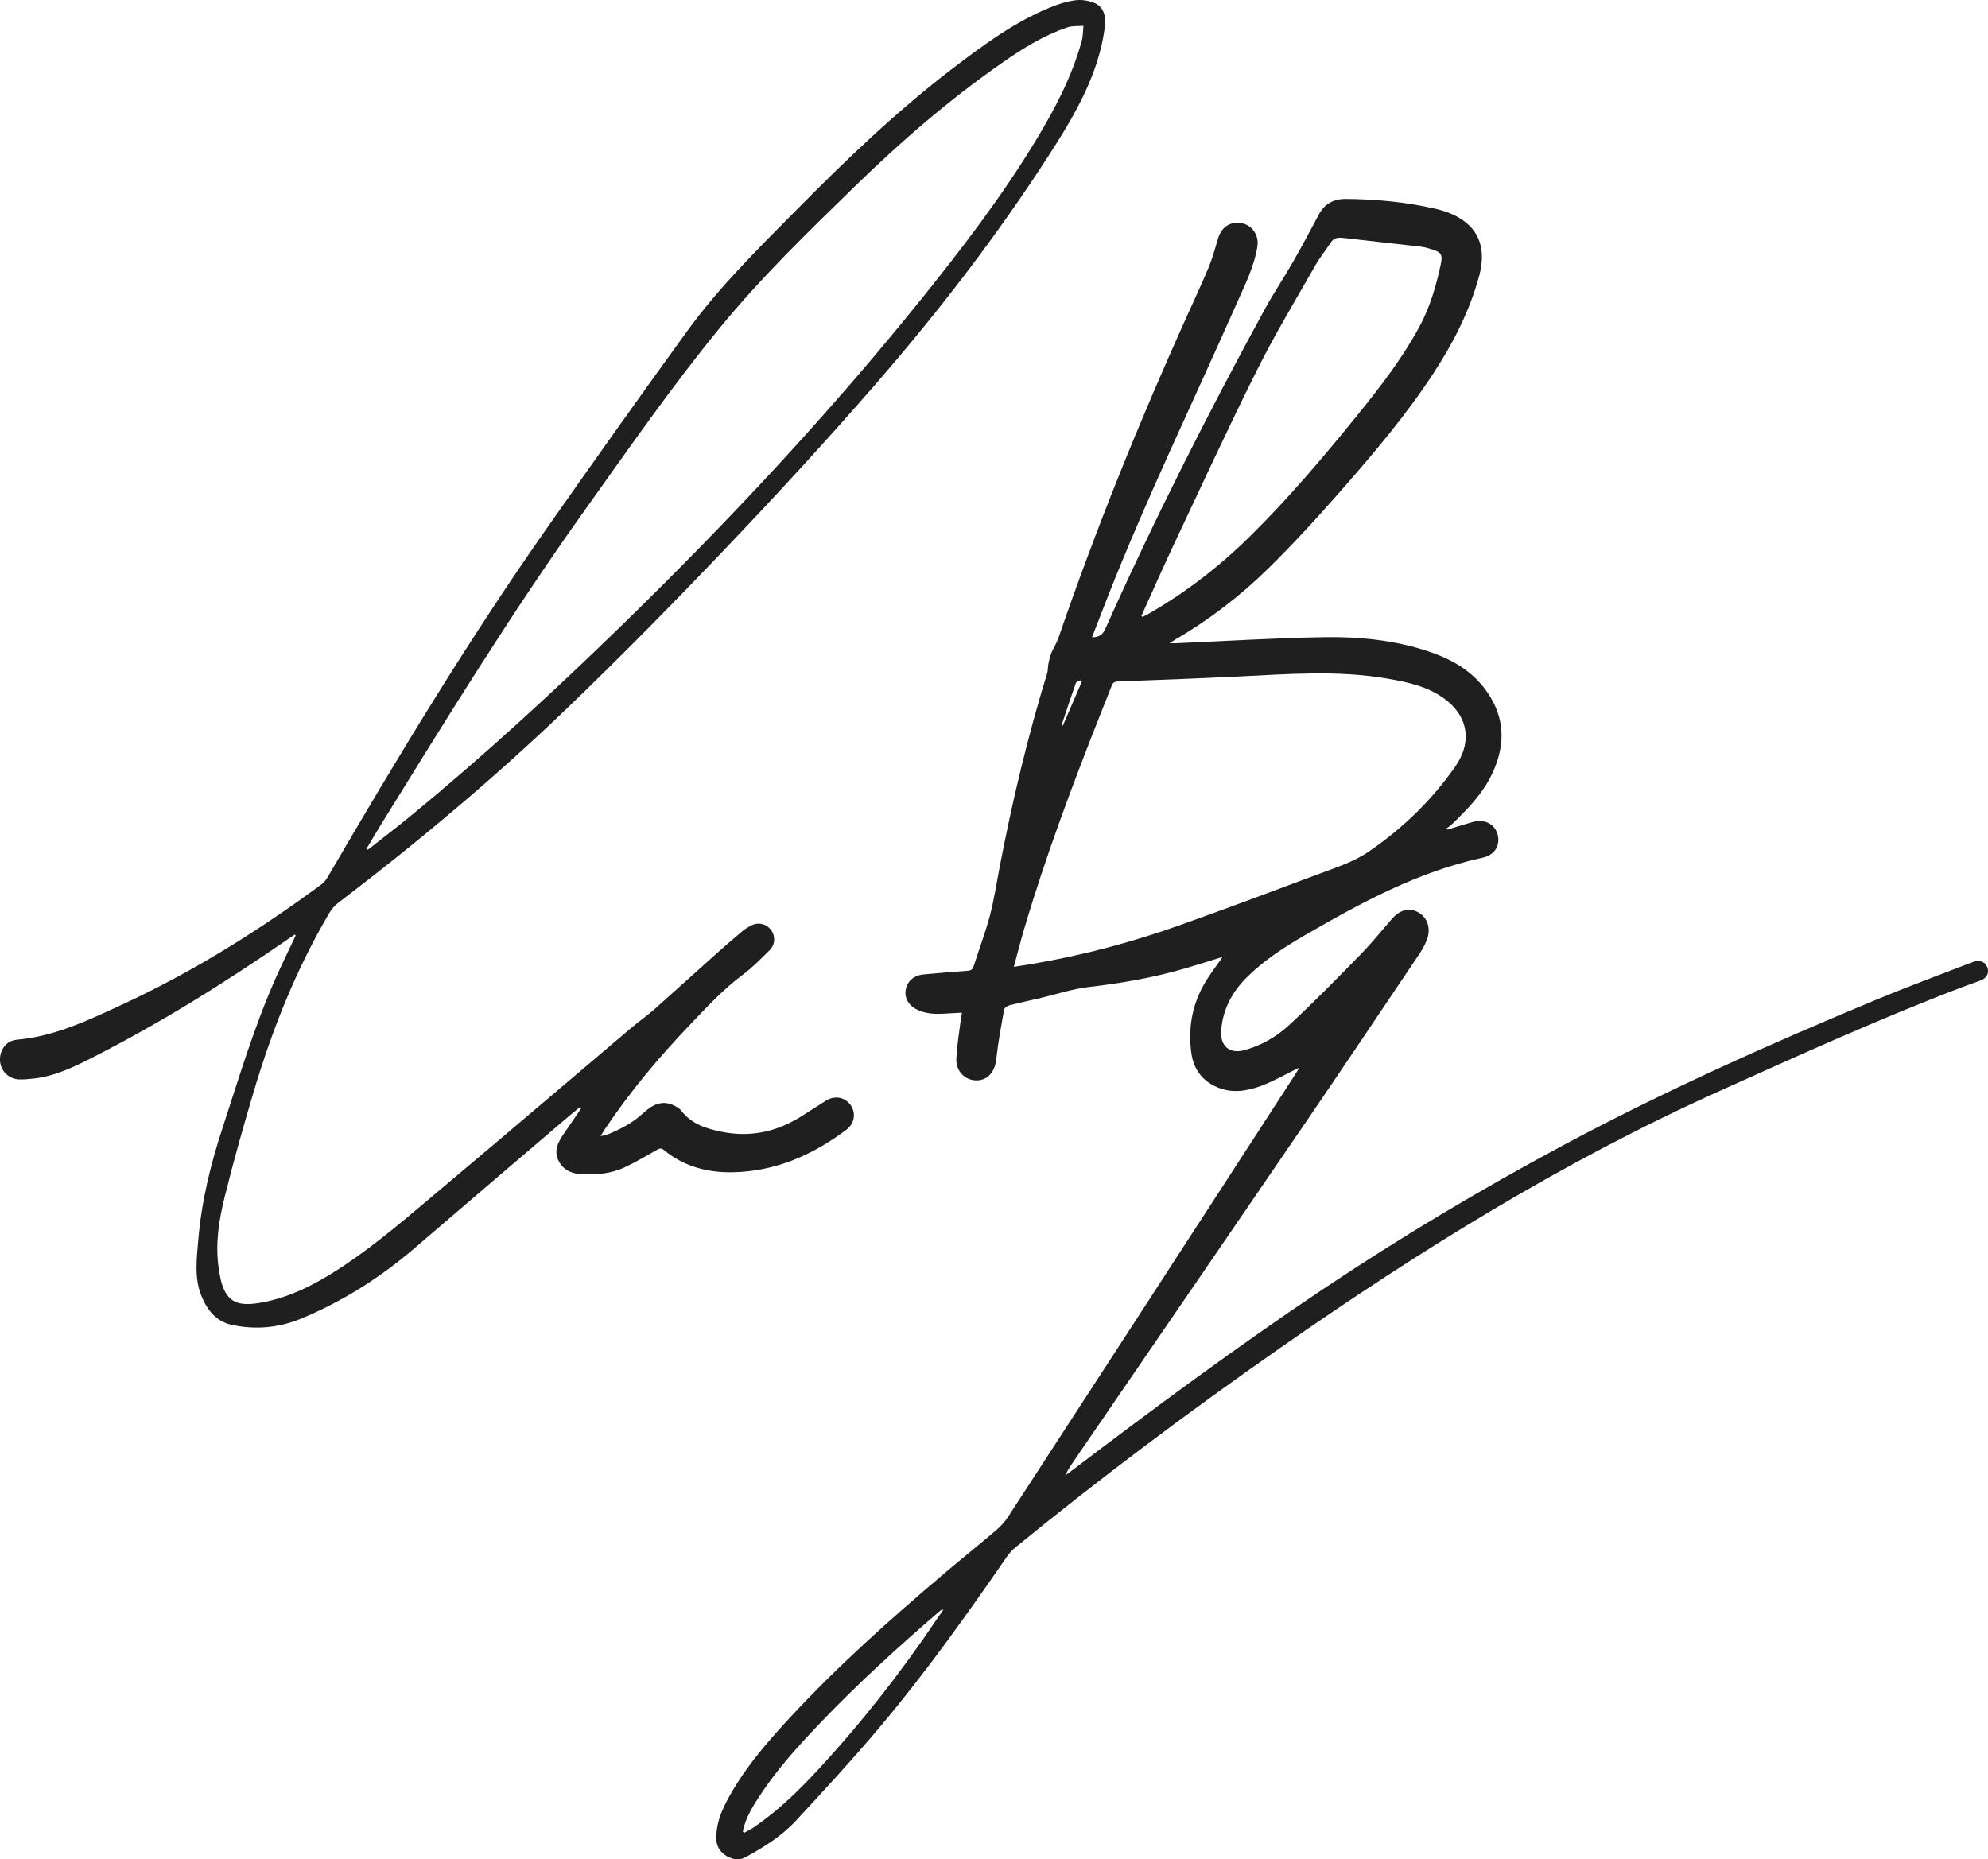
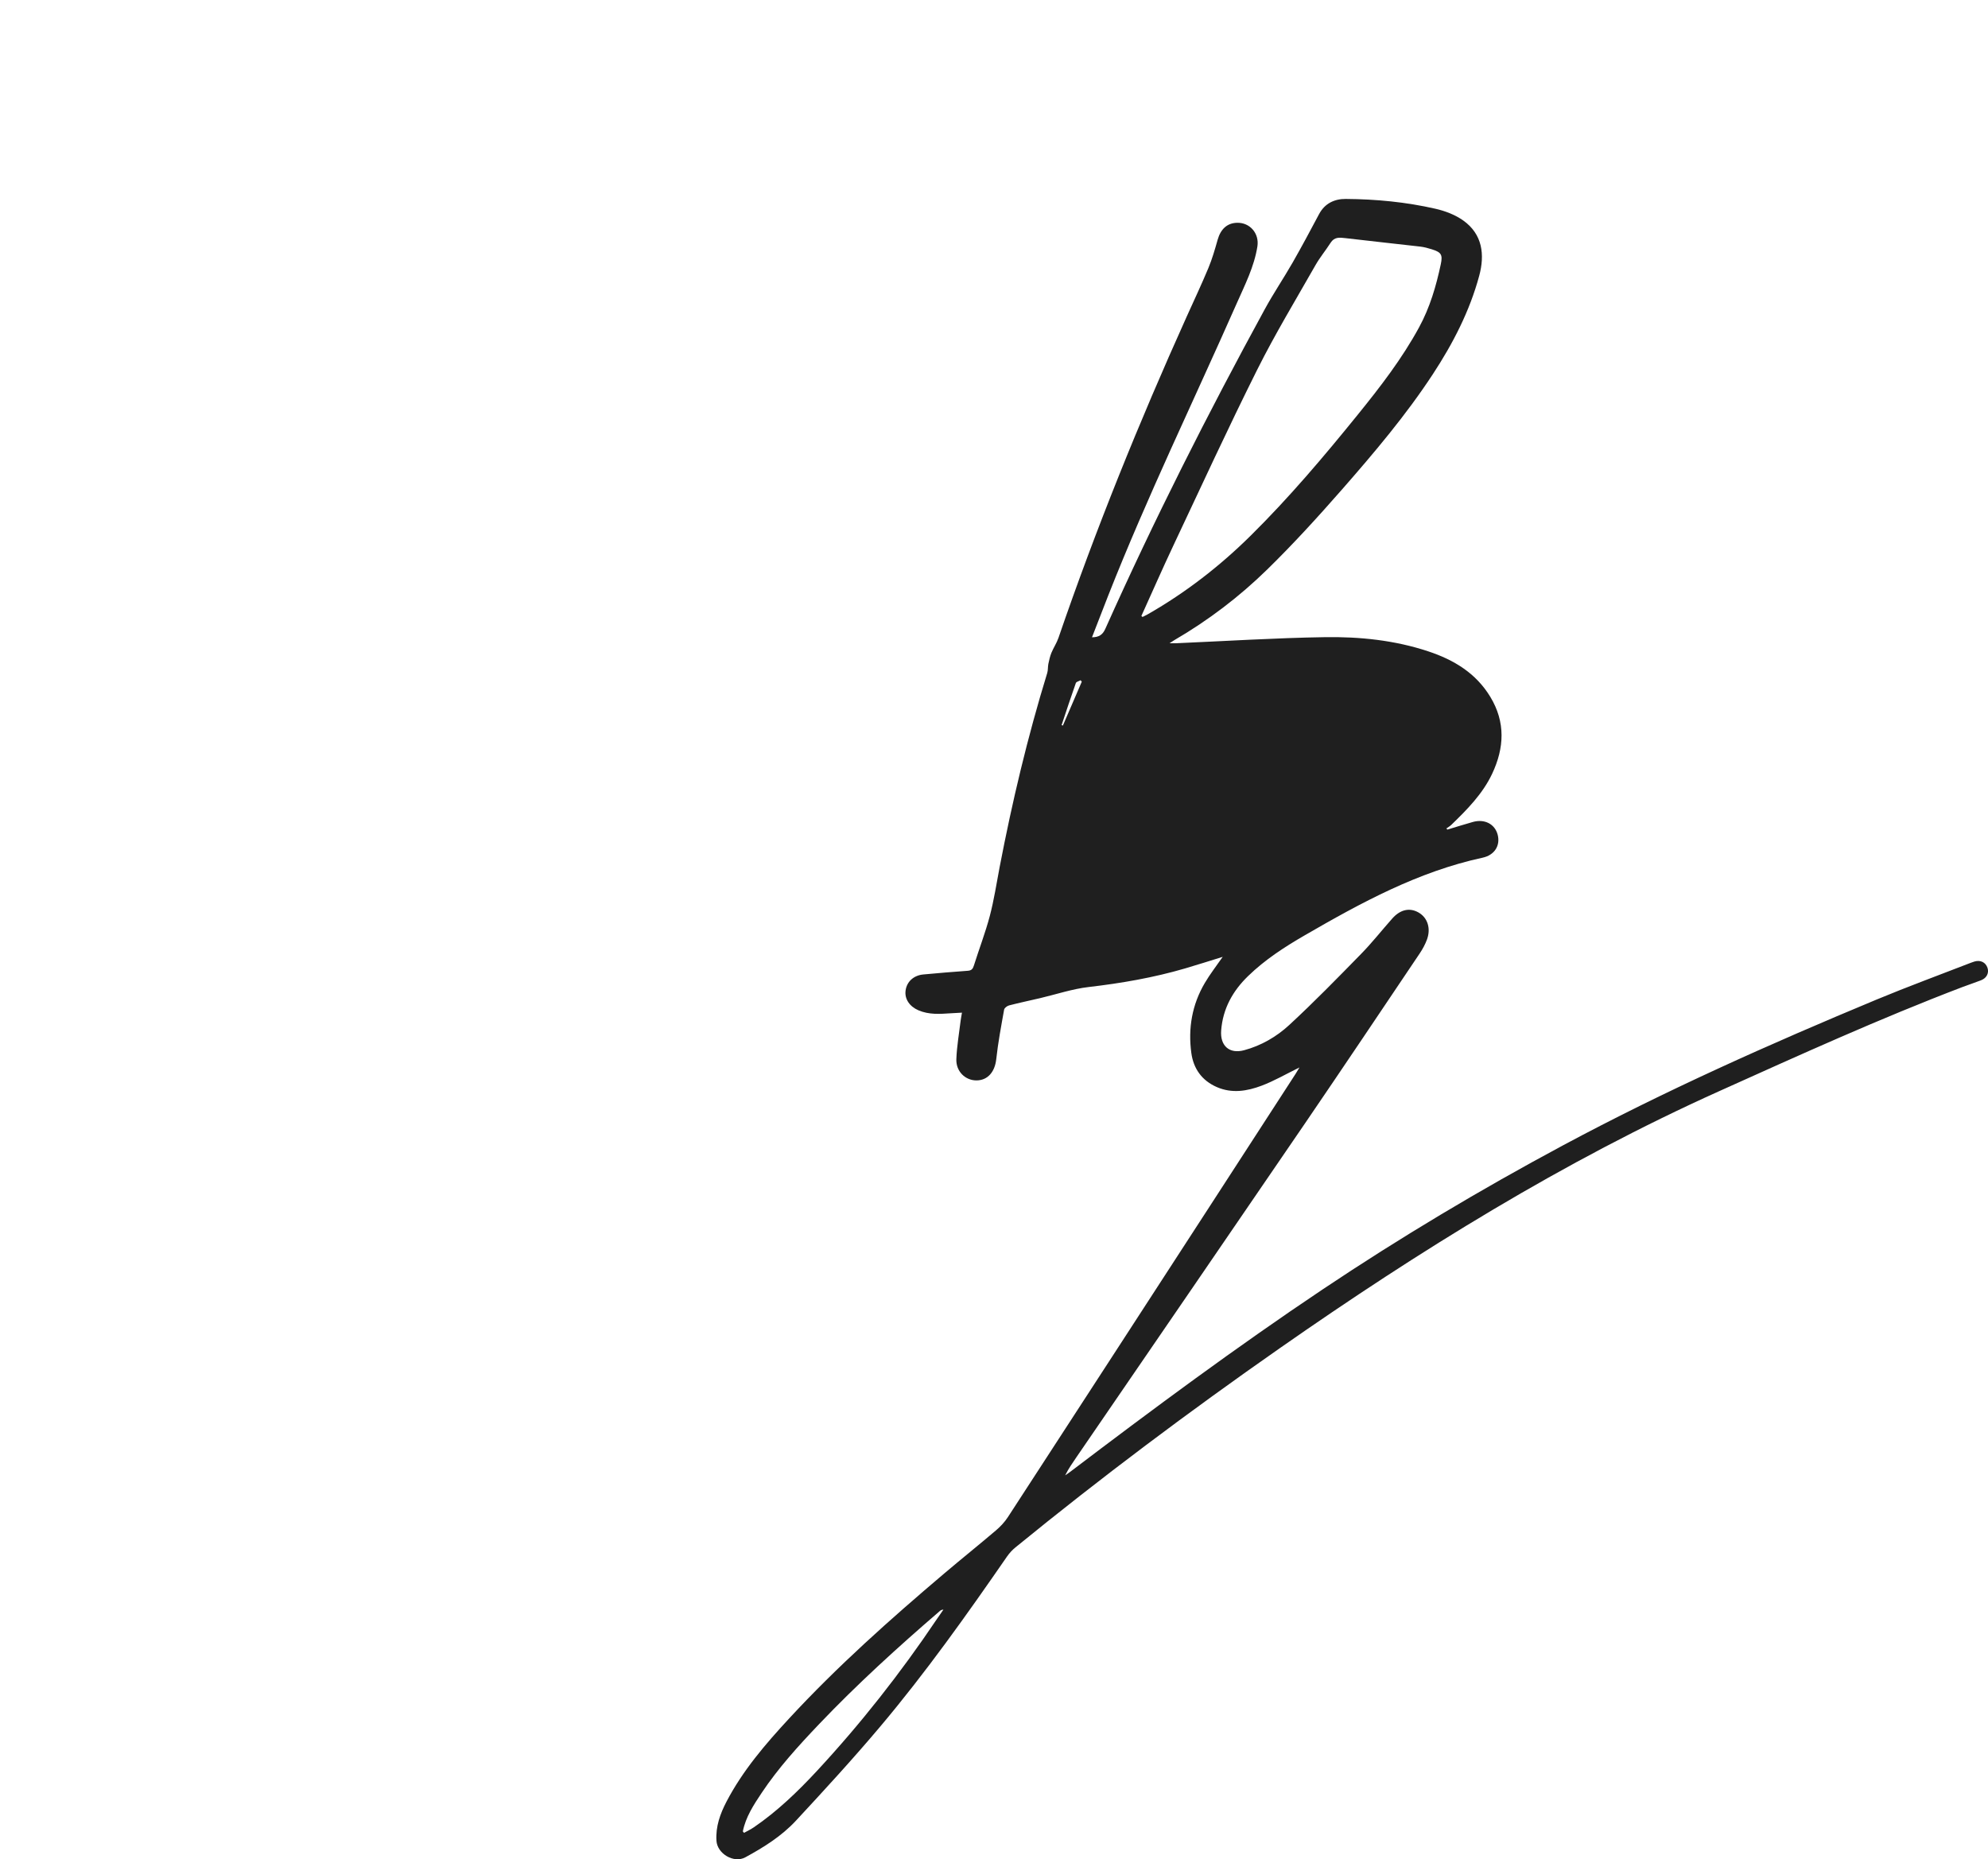
<svg xmlns="http://www.w3.org/2000/svg" id="Ebene_1" viewBox="0 0 573.54 536.45">
  <defs>
    <style>.cls-1{fill:#1f1f1f;stroke-width:0px;}</style>
  </defs>
-   <path class="cls-1" d="m374.86,308.01c-3.82,1.87-7.24,3.87-10.9,5.25-4.16,1.56-8.52,2.3-12.89.4-4.35-1.89-6.76-5.35-7.37-9.84-.97-7.1.2-13.93,3.87-20.17,1.53-2.6,3.4-5,5.18-7.57-3.66,1.13-7.27,2.29-10.92,3.36-9.07,2.65-18.33,4.25-27.72,5.34-4.76.55-9.41,2.13-14.11,3.23-2.96.69-5.94,1.32-8.88,2.08-.56.15-1.34.73-1.43,1.22-.85,4.75-1.75,9.5-2.27,14.29-.39,3.61-2.41,6.1-5.67,6.13-3.25.03-5.99-2.6-5.84-6.17.15-3.74.8-7.45,1.25-11.17.08-.65.22-1.29.37-2.21-1.15.06-2.19.11-3.22.18-3.16.21-6.3.45-9.34-.86-2.54-1.09-4.03-3.25-3.71-5.68.34-2.58,2.32-4.4,5.13-4.66,4.26-.38,8.52-.77,12.78-1.06,1.11-.07,1.49-.53,1.8-1.52,1.5-4.78,3.31-9.47,4.59-14.3,1.21-4.6,1.93-9.34,2.82-14.02,3.63-18.93,8.08-37.66,13.75-56.09.25-.82.15-1.75.32-2.61.23-1.09.47-2.19.89-3.22.6-1.46,1.52-2.81,2.03-4.3,10.81-31.5,23.31-62.33,36.99-92.68,2.11-4.68,4.3-9.32,6.27-14.05,1.09-2.63,1.89-5.39,2.66-8.13.87-3.08,2.74-4.82,5.57-4.9,3.77-.11,6.49,3.1,5.9,6.83-.93,5.87-3.6,11.08-5.96,16.42-12.4,28.09-25.82,55.74-37.09,84.34-1.55,3.93-3.06,7.88-4.67,12.01,2-.02,3.07-.72,3.84-2.43,14.03-31.38,29.53-62.04,46-92.21,2.51-4.6,5.46-8.97,8.07-13.52,2.63-4.6,5.12-9.27,7.61-13.95,1.65-3.1,4.46-4.39,7.68-4.37,8.73.06,17.42.89,25.93,2.84,2.79.64,5.68,1.74,7.99,3.39,5.57,3.97,6.23,9.88,4.6,15.92-2.75,10.22-7.58,19.56-13.36,28.38-7.77,11.86-16.93,22.67-26.24,33.31-6.92,7.9-14.01,15.68-21.51,23.02-8.07,7.9-17.07,14.75-26.87,20.45-.3.17-.58.38-1.36.88,1.03,0,1.52.02,2,0,14.25-.62,28.5-1.53,42.76-1.75,10.09-.16,20.15.87,29.84,4.08,7.4,2.45,13.77,6.27,17.93,13.13,4.44,7.31,4.05,14.76.53,22.22-2.75,5.82-7.23,10.33-11.79,14.74-.42.4-.94.69-1.41,1.03.1.11.19.22.29.32,2.44-.73,4.87-1.5,7.32-2.19,3.42-.97,6.4.59,7.2,3.7.79,3.1-.9,5.85-4.36,6.6-18.6,4.02-35.02,12.97-51.27,22.37-5.86,3.39-11.51,7.05-16.38,11.78-4.42,4.28-7.28,9.38-7.77,15.67-.35,4.42,2.33,6.88,6.62,5.73,4.93-1.32,9.36-3.9,13.02-7.28,7.14-6.59,13.93-13.56,20.73-20.51,3.17-3.24,5.98-6.82,8.99-10.21,2.33-2.63,5.06-3.21,7.63-1.71,2.53,1.48,3.55,4.5,2.41,7.7-.52,1.44-1.28,2.83-2.14,4.11-10.99,16.34-21.95,32.7-33.05,48.97-21.94,32.14-43.96,64.22-65.95,96.33-1.14,1.67-2.31,3.33-3.26,5.26.48-.34.98-.66,1.45-1.02,23.87-18.12,47.93-35.97,72.84-52.64,22.38-14.98,45.49-28.76,69.22-41.49,29.42-15.78,59.87-29.35,90.66-42.16,8.97-3.73,18.1-7.08,27.16-10.6.33-.13.67-.25,1.02-.35,1.71-.49,3.19.23,3.73,1.81.5,1.48-.19,2.94-1.81,3.59-1.77.7-3.6,1.28-5.38,1.96-23.81,9.08-46.99,19.61-70.22,30.06-44.93,20.21-86.54,46.06-126.81,74.19-26.09,18.23-51.55,37.3-76.2,57.43-.91.74-1.74,1.64-2.41,2.6-11.61,16.8-23.43,33.46-36.59,49.08-7.84,9.31-16.08,18.28-24.36,27.2-4.12,4.44-9.28,7.67-14.6,10.56-3.3,1.79-8.08-1.05-8.31-4.79-.26-4.1,1.07-7.77,2.9-11.29,4.69-8.98,11.22-16.58,18.04-23.96,13.92-15.07,29.22-28.68,44.85-41.93,4.92-4.17,9.95-8.2,14.86-12.38,1.29-1.1,2.51-2.4,3.43-3.82,19.46-29.91,38.88-59.85,58.31-89.79,8.25-12.72,16.49-25.44,24.73-38.16.34-.53.65-1.07,1.07-1.77Zm-82.35-29.05c2.22-.36,3.99-.62,5.74-.92,14.38-2.46,28.43-6.22,42.15-11.11,13.48-4.8,26.88-9.81,40.27-14.84,4.88-1.83,9.84-3.37,14.28-6.42,9.77-6.72,18.12-14.77,24.88-24.47,5.04-7.23,3.71-14.78-3.42-19.82-4.81-3.4-10.43-4.59-16.09-5.57-14.49-2.51-29.04-1.29-43.59-.59-11.38.55-22.77.98-34.16,1.4-1.02.04-1.49.31-1.84,1.22-1.02,2.67-2.12,5.32-3.17,7.98-8.1,20.53-15.88,41.17-22.13,62.35-1.02,3.47-1.91,6.97-2.94,10.8Zm36.77-101.24c.11.1.23.19.34.29.52-.27,1.05-.51,1.56-.8,10.89-6.23,20.74-13.86,29.64-22.66,11.09-10.96,21.15-22.86,30.95-34.97,6.46-7.98,12.72-16.09,17.65-25.16,3.12-5.74,4.91-11.88,6.25-18.19.59-2.77.12-3.45-2.62-4.31-1.08-.34-2.19-.64-3.3-.77-7.22-.84-14.45-1.59-21.67-2.45-1.66-.2-3.12-.34-4.19,1.33-1.41,2.21-3.11,4.24-4.4,6.52-5.69,10-11.66,19.87-16.8,30.15-8.34,16.69-16.14,33.64-24.09,50.52-3.2,6.79-6.21,13.66-9.31,20.5Zm-114.99,350.67c.12.15.24.3.36.44.96-.54,1.96-1,2.86-1.62,6.74-4.61,12.6-10.25,18.12-16.19,12.68-13.66,24.18-28.29,34.59-43.77.64-.95,1.3-1.89,1.96-2.83-.52.02-.81.2-1.07.43-12.08,10.4-23.86,21.12-34.86,32.67-5.93,6.23-11.71,12.59-16.5,19.76-2.31,3.46-4.6,6.95-5.44,11.11Zm97.8-331.71c-.11-.14-.23-.27-.34-.41-.47.27-1.24.43-1.37.81-1.43,4.02-2.75,8.08-4.11,12.13.12.04.24.09.37.13,1.82-4.22,3.64-8.45,5.46-12.67Z" />
-   <path class="cls-1" d="m85.04,269.64c-.62.42-1.25.85-1.87,1.27-18.23,12.59-36.99,24.33-56.77,34.36-5.44,2.76-10.93,5.39-17.12,5.97-1.31.12-2.63.27-3.93.19-2.99-.19-5.25-2.58-5.35-5.5-.11-3.03,1.82-5.66,4.82-5.93,10.88-.96,20.53-5.58,30.21-10.05,20.45-9.45,39.45-21.32,57.56-34.67.74-.54,1.41-1.3,1.87-2.09,20.11-34.5,40.74-68.67,63.71-101.37,13.24-18.85,26.55-37.65,40.08-56.29,9.28-12.8,20.56-23.86,31.64-35.07,14.24-14.4,28.83-28.41,44.96-40.72,8.69-6.63,17.47-13.15,27.65-17.4,2.46-1.03,5.06-1.92,7.68-2.26,1.91-.25,4.15.09,5.88.92,2.38,1.13,3,3.88,2.74,6.18-.41,3.69-1.25,7.4-2.4,10.94-3.04,9.38-8.08,17.79-13.38,26.03-15.26,23.75-32.47,46.06-50.97,67.33-13.87,15.94-28.19,31.49-42.76,46.79-14.82,15.56-29.9,30.89-45.38,45.79-20.92,20.13-43.16,38.77-66.26,56.37-1.1.83-2.06,1.98-2.76,3.18-9.52,16.19-16.39,33.52-21.73,51.47-3.01,10.11-5.87,20.27-8.4,30.5-1.63,6.59-2.67,13.37-1.68,20.22.31,2.16.68,4.42,1.59,6.37,1.79,3.82,4.8,4.7,10.47,3.71,8.47-1.48,15.88-5.35,22.97-9.98,10.68-6.98,20.23-15.4,29.96-23.57,18.11-15.19,36.07-30.55,54.12-45.82,2.14-1.81,4.46-3.42,6.56-5.27,5.98-5.3,11.88-10.69,17.84-16.01,2.49-2.23,5.03-4.4,7.58-6.56.72-.61,1.55-1.11,2.39-1.57,2.07-1.12,4.39-.65,5.79,1.1,1.36,1.7,1.37,4.28-.26,5.9-2.54,2.52-5.07,5.11-7.92,7.23-5.6,4.17-10.27,9.27-15.05,14.27-8.97,9.38-17.29,19.29-24.53,30.07-.39.58-.75,1.19-1.33,2.12.88-.18,1.42-.21,1.88-.4,3.7-1.52,7.23-3.3,10.24-6.06,2.47-2.27,5.27-4.1,8.88-2.46.85.39,1.77.9,2.31,1.61,2.94,3.84,7.09,5.14,11.59,6.06,8.57,1.75,16.32-.09,23.54-4.77,2.15-1.4,4.33-2.74,6.49-4.14,2.5-1.62,5.46-1.16,7.16,1.14,1.67,2.26,1.23,5.37-1.13,7.15-9.72,7.32-20.47,12.07-32.79,12.31-7.25.14-14.09-1.62-19.84-6.38-.87-.72-1.39-.48-2.17-.03-3.01,1.7-5.99,3.48-9.11,4.95-4.15,1.95-8.63,2.3-13.14,1.96-2.79-.22-5.07-1.55-6.2-4.2-1.18-2.74.1-5.09,1.63-7.32,1.7-2.49,3.4-4.98,5.1-7.47l-.35-.35c-.98.8-1.96,1.59-2.93,2.41-14.89,12.72-29.8,25.4-44.64,38.17-9.94,8.56-20.87,15.51-32.99,20.52-6.44,2.66-13.21,3.24-20.01,1.75-4.44-.97-7.05-4.31-8.67-8.33-2.11-5.23-1.36-10.7-.91-16.1.91-11.06,3.53-21.76,6.97-32.28,4.79-14.62,9.17-29.38,15.44-43.47,1.82-4.08,3.79-8.09,5.69-12.13-.08-.1-.16-.2-.24-.29Zm20.66-24.69c.08.08.17.15.25.23.16-.08.34-.12.47-.23,4.17-3.29,8.4-6.51,12.5-9.89,20.9-17.2,40.8-35.5,60.19-54.37,30.57-29.76,59.7-60.86,86.46-94.11,11.9-14.79,23.46-29.86,33.31-46.13,5.48-9.04,10.4-18.39,13.21-28.68.38-1.38.33-2.87.48-4.32-1.55.13-3.2-.04-4.64.45-6.91,2.33-13.02,6.18-18.95,10.32-15.13,10.54-29.02,22.57-42.21,35.41-13.52,13.16-27.08,26.29-39.06,40.92-13.86,16.91-26.31,34.87-39,52.65-20.89,29.26-39.71,59.87-58.62,90.42-1.5,2.42-2.93,4.89-4.39,7.33Z" />
+   <path class="cls-1" d="m374.86,308.01c-3.82,1.87-7.24,3.87-10.9,5.25-4.16,1.56-8.52,2.3-12.89.4-4.35-1.89-6.76-5.35-7.37-9.84-.97-7.1.2-13.93,3.87-20.17,1.53-2.6,3.4-5,5.18-7.57-3.66,1.13-7.27,2.29-10.92,3.36-9.07,2.65-18.33,4.25-27.72,5.34-4.76.55-9.41,2.13-14.11,3.23-2.96.69-5.94,1.32-8.88,2.08-.56.15-1.34.73-1.43,1.22-.85,4.75-1.75,9.5-2.27,14.29-.39,3.61-2.41,6.1-5.67,6.13-3.25.03-5.99-2.6-5.84-6.17.15-3.74.8-7.45,1.25-11.17.08-.65.22-1.29.37-2.21-1.15.06-2.19.11-3.22.18-3.16.21-6.3.45-9.34-.86-2.54-1.09-4.03-3.25-3.71-5.68.34-2.58,2.32-4.4,5.13-4.66,4.26-.38,8.52-.77,12.78-1.06,1.11-.07,1.49-.53,1.8-1.52,1.5-4.78,3.31-9.47,4.59-14.3,1.21-4.6,1.93-9.34,2.82-14.02,3.63-18.93,8.08-37.66,13.75-56.09.25-.82.15-1.75.32-2.61.23-1.09.47-2.19.89-3.22.6-1.46,1.52-2.81,2.03-4.3,10.81-31.5,23.31-62.33,36.99-92.68,2.11-4.68,4.3-9.32,6.27-14.05,1.09-2.63,1.89-5.39,2.66-8.13.87-3.08,2.74-4.82,5.57-4.9,3.77-.11,6.49,3.1,5.9,6.83-.93,5.87-3.6,11.08-5.96,16.42-12.4,28.09-25.82,55.74-37.09,84.34-1.55,3.93-3.06,7.88-4.67,12.01,2-.02,3.07-.72,3.84-2.43,14.03-31.38,29.53-62.04,46-92.21,2.51-4.6,5.46-8.97,8.07-13.52,2.63-4.6,5.12-9.27,7.61-13.95,1.65-3.1,4.46-4.39,7.68-4.37,8.73.06,17.42.89,25.93,2.84,2.79.64,5.68,1.74,7.99,3.39,5.57,3.97,6.23,9.88,4.6,15.92-2.75,10.22-7.58,19.56-13.36,28.38-7.77,11.86-16.93,22.67-26.24,33.31-6.92,7.9-14.01,15.68-21.51,23.02-8.07,7.9-17.07,14.75-26.87,20.45-.3.17-.58.38-1.36.88,1.03,0,1.52.02,2,0,14.25-.62,28.5-1.53,42.76-1.75,10.09-.16,20.15.87,29.84,4.08,7.4,2.45,13.77,6.27,17.93,13.13,4.44,7.31,4.05,14.76.53,22.22-2.75,5.82-7.23,10.33-11.79,14.74-.42.4-.94.69-1.41,1.03.1.11.19.22.29.32,2.44-.73,4.87-1.5,7.32-2.19,3.42-.97,6.4.59,7.2,3.7.79,3.1-.9,5.85-4.36,6.6-18.6,4.02-35.02,12.97-51.27,22.37-5.86,3.39-11.51,7.05-16.38,11.78-4.42,4.28-7.28,9.38-7.77,15.67-.35,4.42,2.33,6.88,6.62,5.73,4.93-1.32,9.36-3.9,13.02-7.28,7.14-6.59,13.93-13.56,20.73-20.51,3.17-3.24,5.98-6.82,8.99-10.21,2.33-2.63,5.06-3.21,7.63-1.71,2.53,1.48,3.55,4.5,2.41,7.7-.52,1.44-1.28,2.83-2.14,4.11-10.99,16.34-21.95,32.7-33.05,48.97-21.94,32.14-43.96,64.22-65.95,96.33-1.14,1.67-2.31,3.33-3.26,5.26.48-.34.98-.66,1.45-1.02,23.87-18.12,47.93-35.97,72.84-52.64,22.38-14.98,45.49-28.76,69.22-41.49,29.42-15.78,59.87-29.35,90.66-42.16,8.97-3.73,18.1-7.08,27.16-10.6.33-.13.67-.25,1.02-.35,1.71-.49,3.19.23,3.73,1.81.5,1.48-.19,2.94-1.81,3.59-1.77.7-3.6,1.28-5.38,1.96-23.81,9.08-46.99,19.61-70.22,30.06-44.93,20.21-86.54,46.06-126.81,74.19-26.09,18.23-51.55,37.3-76.2,57.43-.91.74-1.74,1.64-2.41,2.6-11.61,16.8-23.43,33.46-36.59,49.08-7.84,9.31-16.08,18.28-24.36,27.2-4.12,4.44-9.28,7.67-14.6,10.56-3.3,1.79-8.08-1.05-8.31-4.79-.26-4.1,1.07-7.77,2.9-11.29,4.69-8.98,11.22-16.58,18.04-23.96,13.92-15.07,29.22-28.68,44.85-41.93,4.92-4.17,9.95-8.2,14.86-12.38,1.29-1.1,2.51-2.4,3.43-3.82,19.46-29.91,38.88-59.85,58.31-89.79,8.25-12.72,16.49-25.44,24.73-38.16.34-.53.65-1.07,1.07-1.77Zm-82.35-29.05Zm36.77-101.24c.11.1.23.19.34.29.52-.27,1.05-.51,1.56-.8,10.89-6.23,20.74-13.86,29.64-22.66,11.09-10.96,21.15-22.86,30.95-34.97,6.46-7.98,12.72-16.09,17.65-25.16,3.12-5.74,4.91-11.88,6.25-18.19.59-2.77.12-3.45-2.62-4.31-1.08-.34-2.19-.64-3.3-.77-7.22-.84-14.45-1.59-21.67-2.45-1.66-.2-3.12-.34-4.19,1.33-1.41,2.21-3.11,4.24-4.4,6.52-5.69,10-11.66,19.87-16.8,30.15-8.34,16.69-16.14,33.64-24.09,50.52-3.2,6.79-6.21,13.66-9.31,20.5Zm-114.99,350.67c.12.15.24.3.36.44.96-.54,1.96-1,2.86-1.62,6.74-4.61,12.6-10.25,18.12-16.19,12.68-13.66,24.18-28.29,34.59-43.77.64-.95,1.3-1.89,1.96-2.83-.52.02-.81.2-1.07.43-12.08,10.4-23.86,21.12-34.86,32.67-5.93,6.23-11.71,12.59-16.5,19.76-2.31,3.46-4.6,6.95-5.44,11.11Zm97.8-331.71c-.11-.14-.23-.27-.34-.41-.47.27-1.24.43-1.37.81-1.43,4.02-2.75,8.08-4.11,12.13.12.04.24.09.37.13,1.82-4.22,3.64-8.45,5.46-12.67Z" />
</svg>